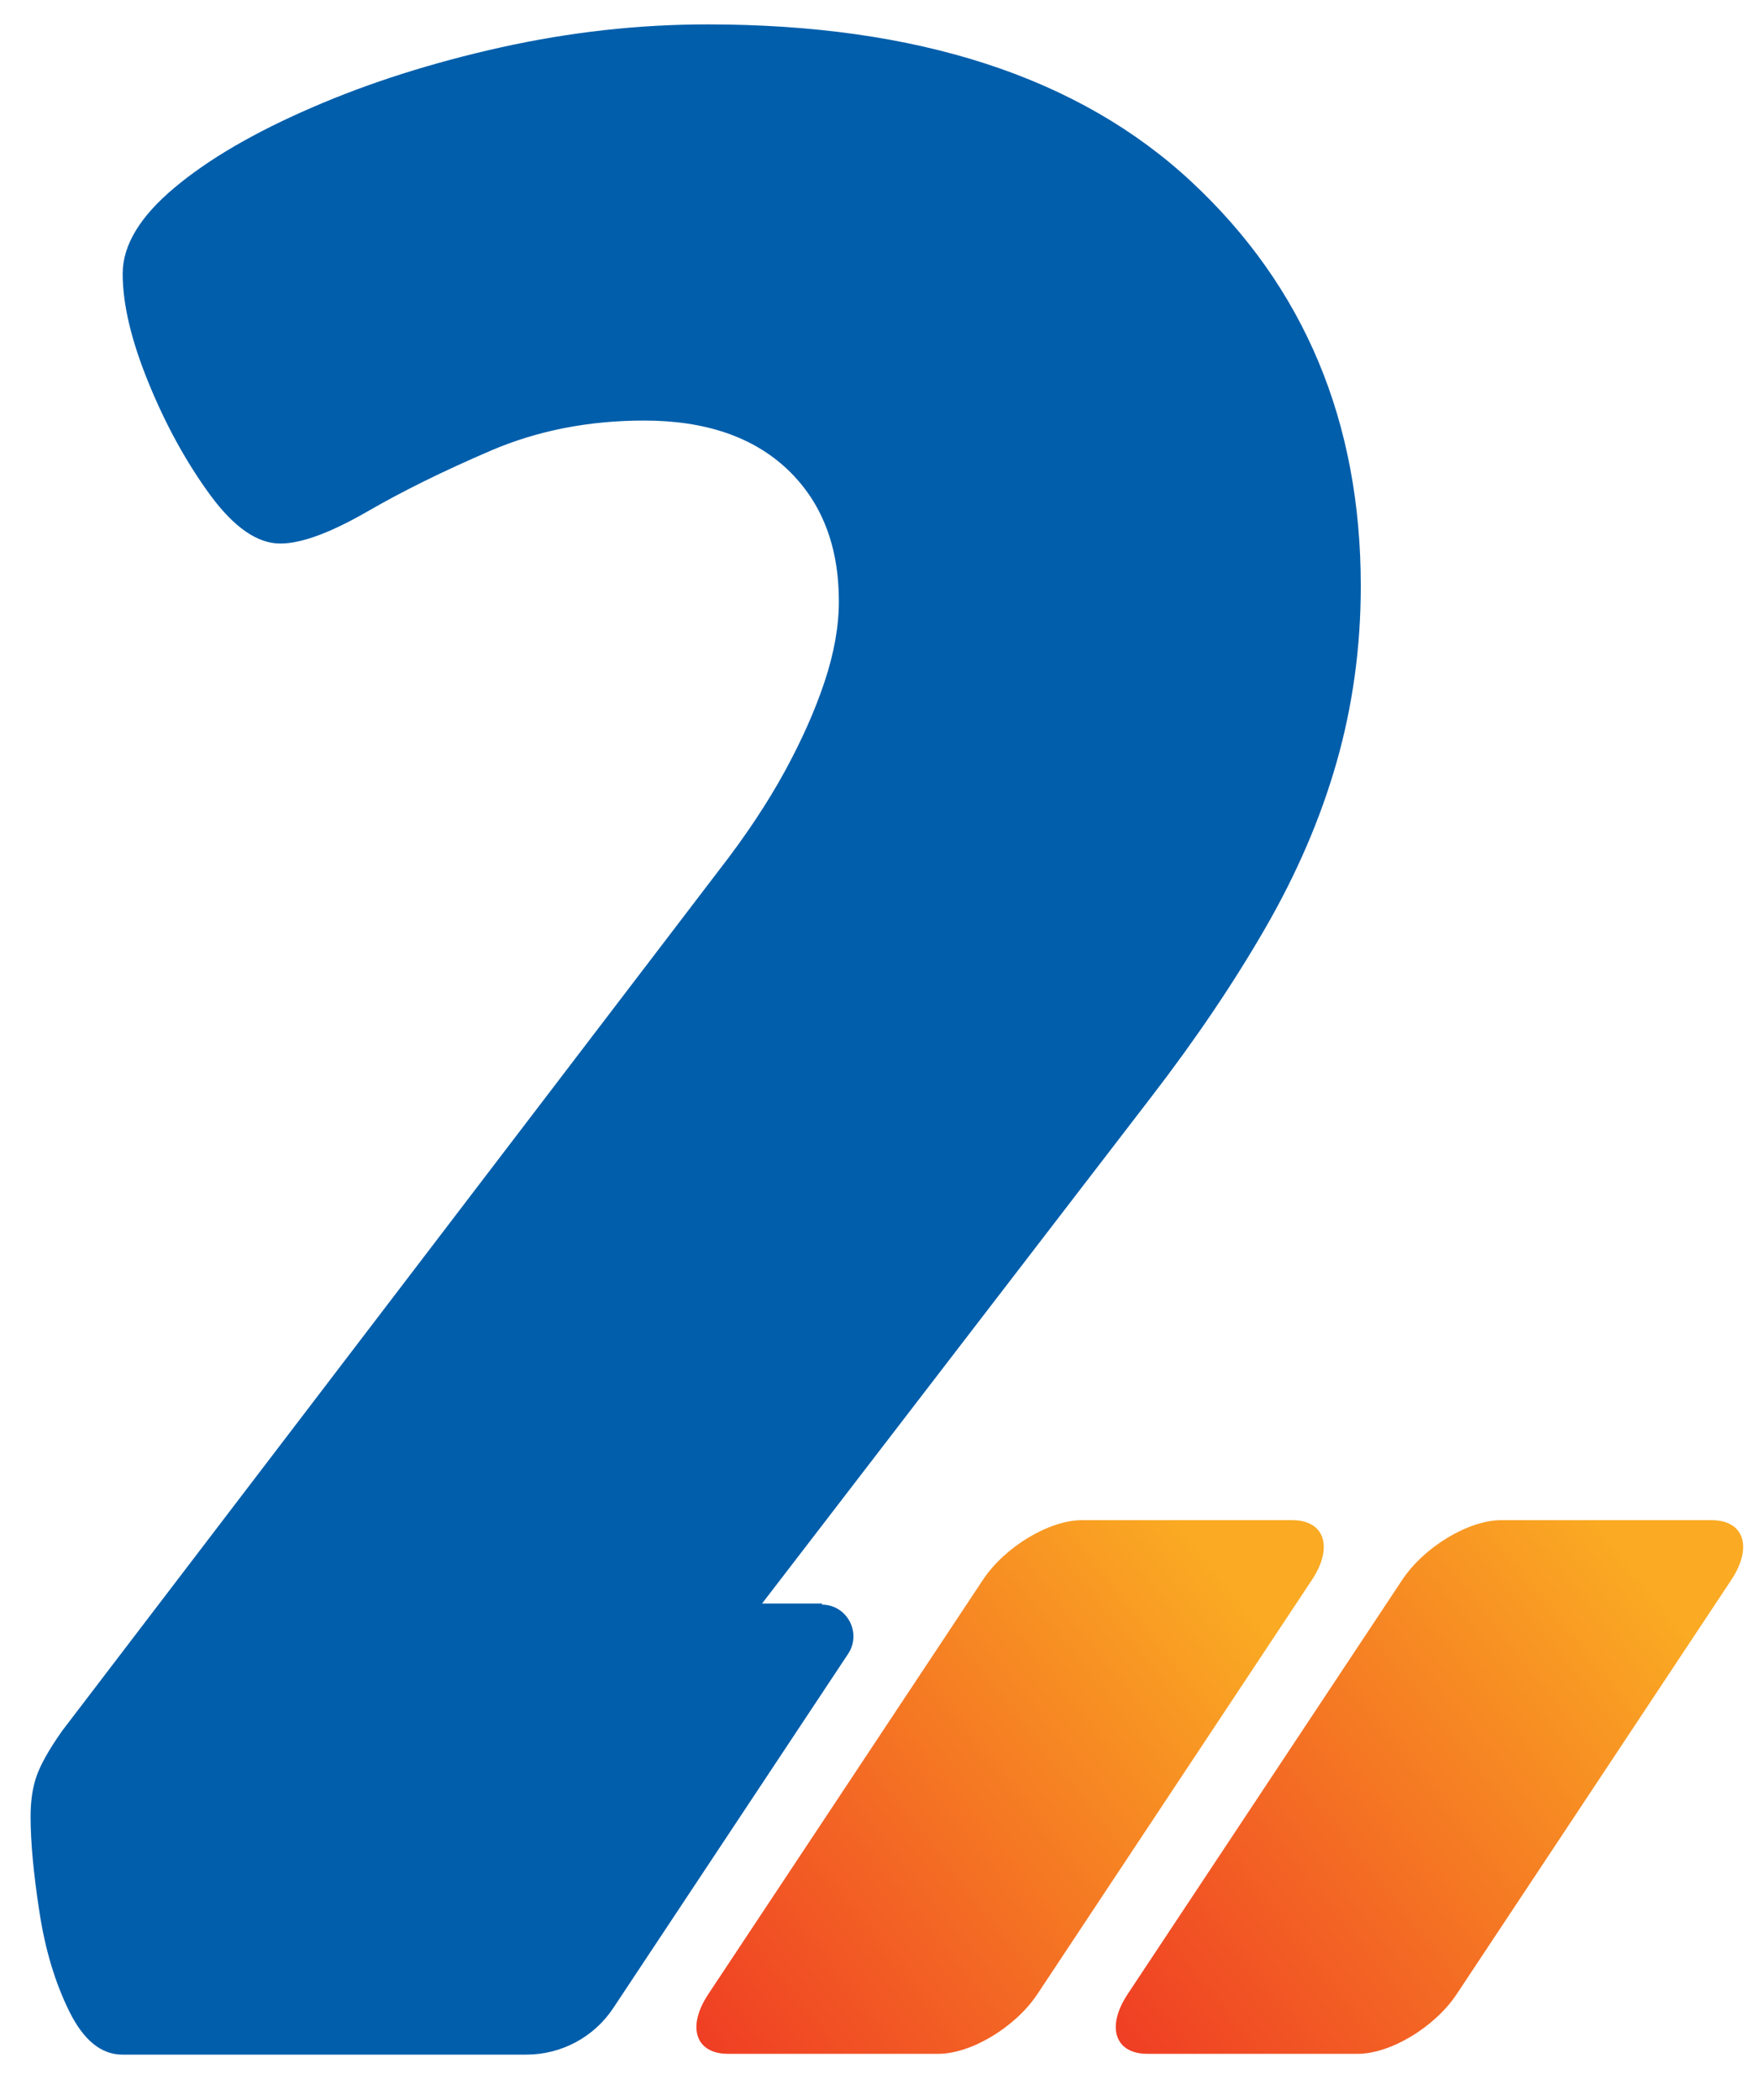
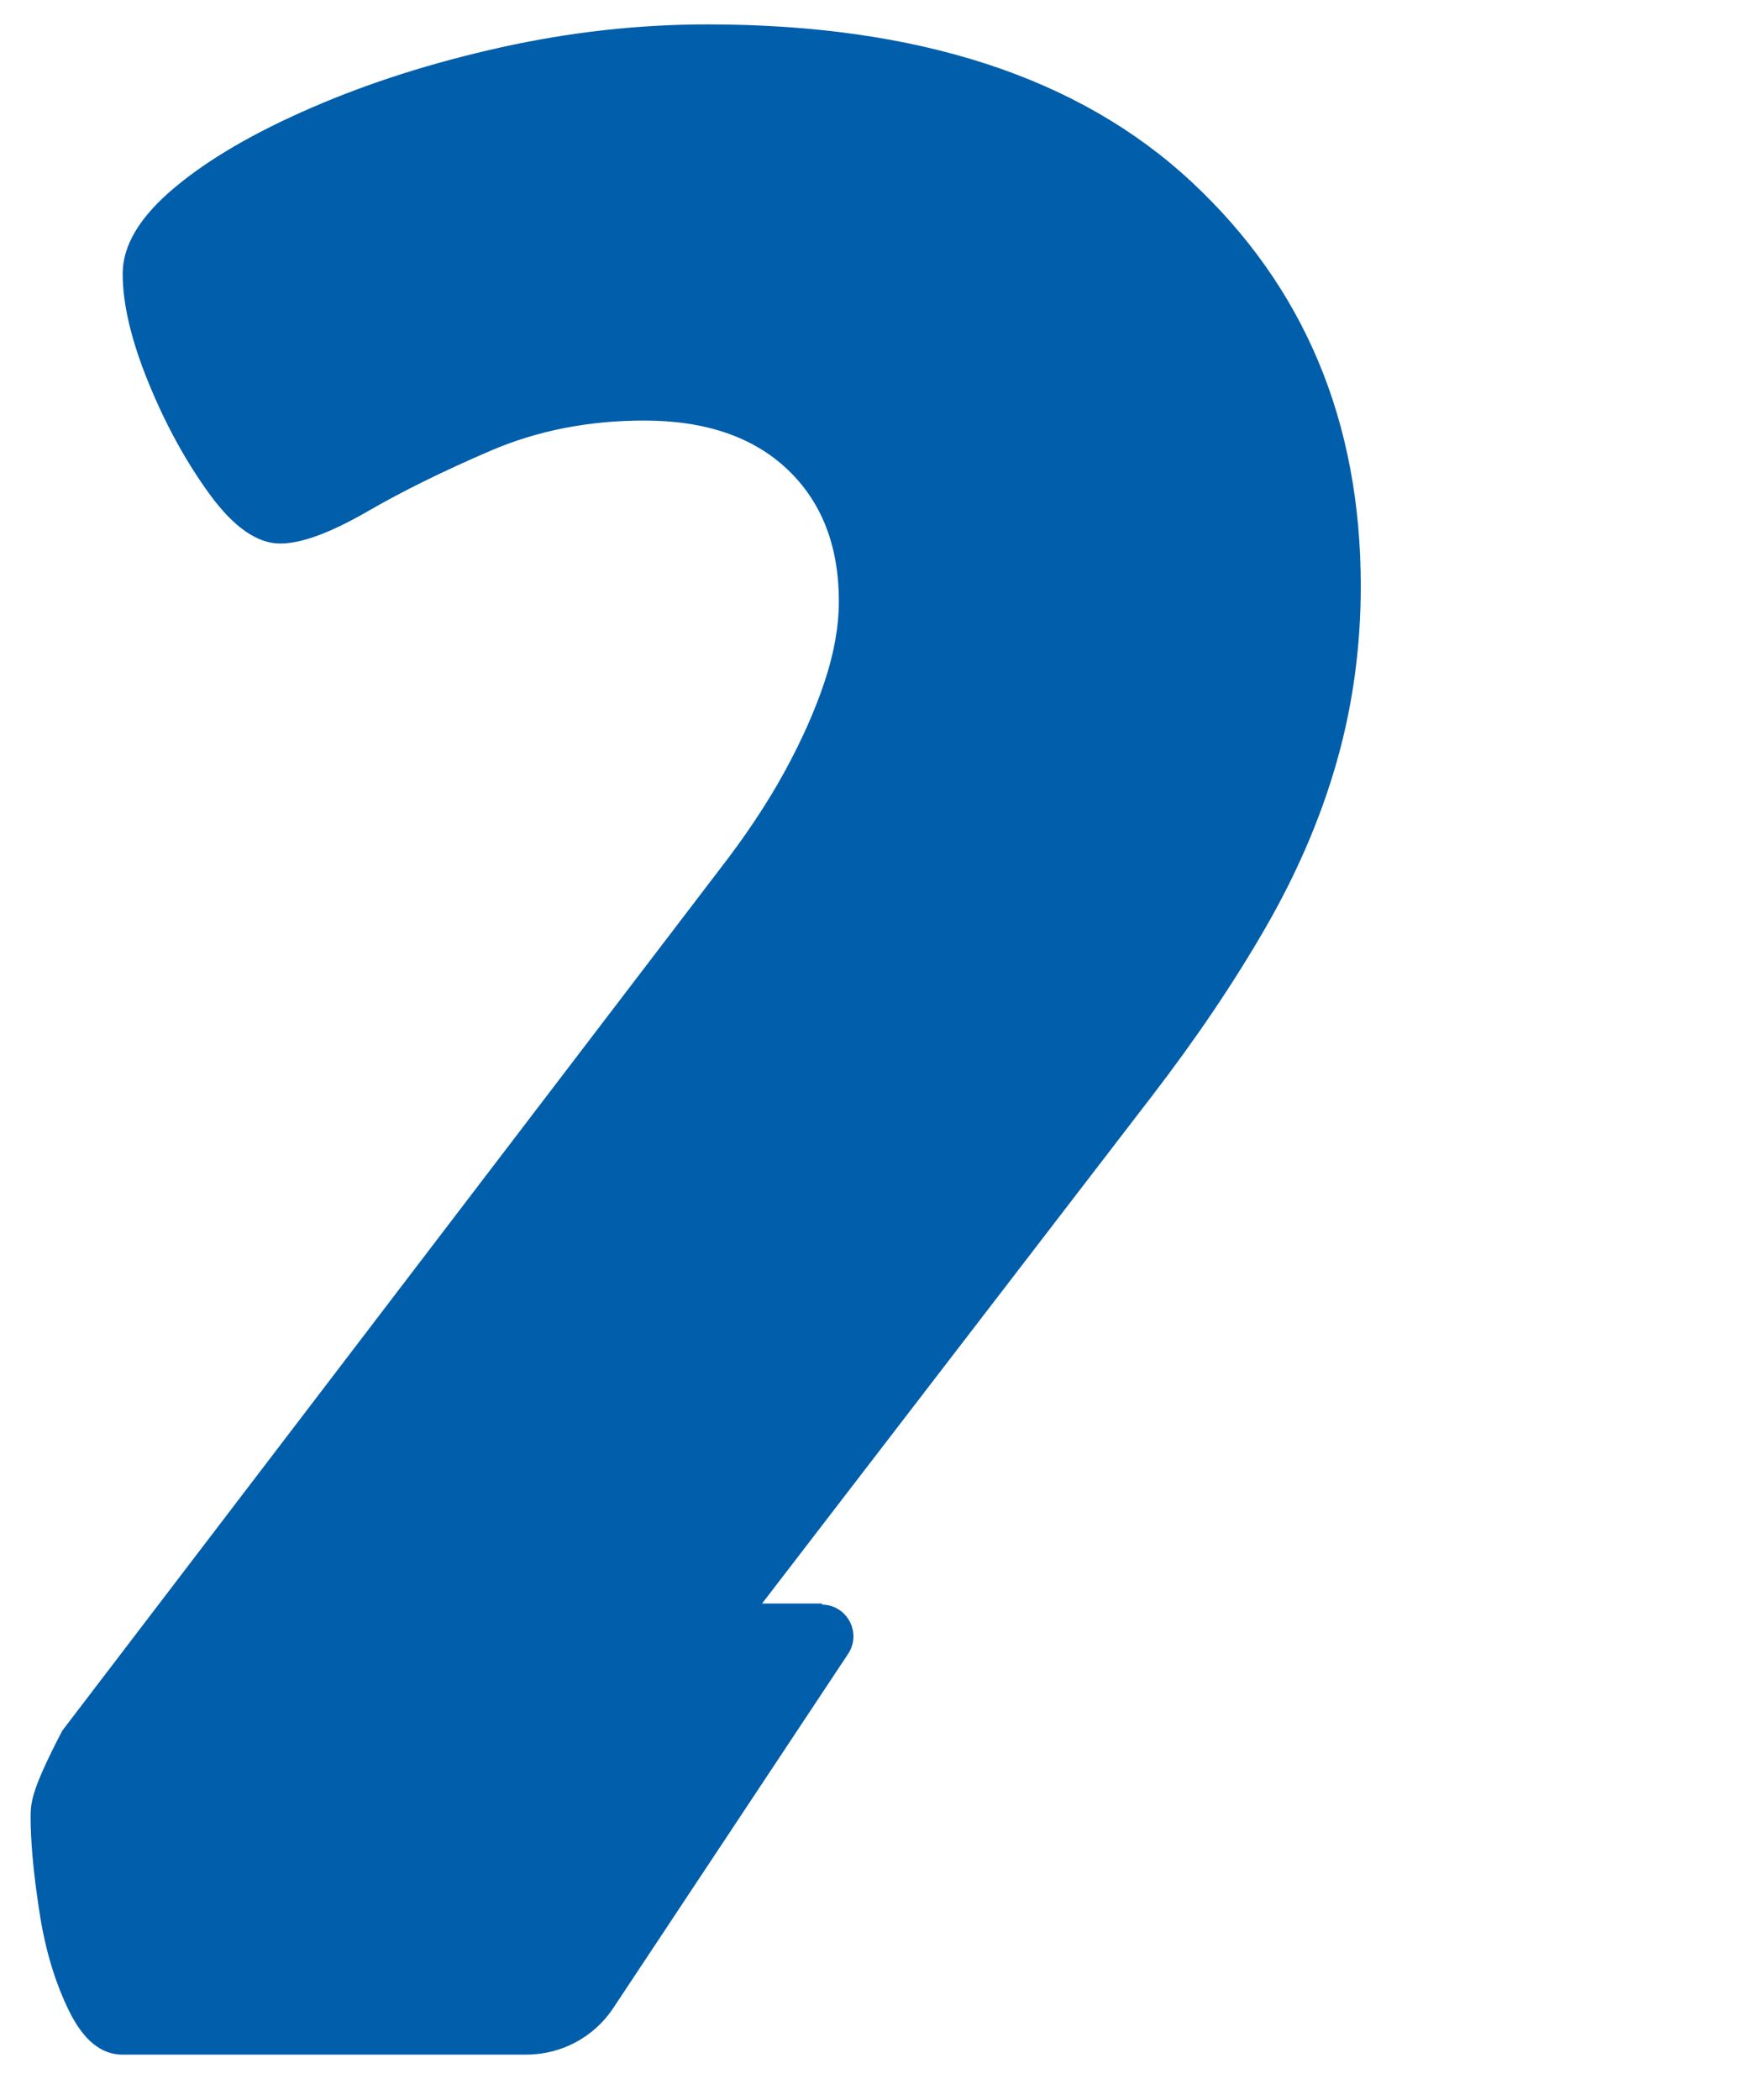
<svg xmlns="http://www.w3.org/2000/svg" width="31" height="37" viewBox="0 0 31 37" fill="none">
-   <path d="M17.323 27.836L12.482 35.138C12.1 35.714 12.258 36.188 12.83 36.188H16.537C17.113 36.188 17.895 35.719 18.281 35.138L23.122 27.836C23.503 27.259 23.345 26.785 22.773 26.785H19.067C18.49 26.785 17.709 27.255 17.323 27.836Z" fill="url(#paint0_linear_12634_5800)" />
-   <path d="M24.713 27.836L19.872 35.138C19.491 35.714 19.649 36.188 20.221 36.188H23.927C24.504 36.188 25.285 35.719 25.671 35.138L30.513 27.836C30.894 27.259 30.736 26.785 30.164 26.785H26.457C25.881 26.785 25.099 27.255 24.713 27.836Z" fill="url(#paint1_linear_12634_5800)" />
-   <path d="M14.491 28.254H13.43L20.299 19.316C21.076 18.306 21.741 17.32 22.294 16.362C22.848 15.404 23.271 14.428 23.555 13.433C23.838 12.442 23.982 11.405 23.982 10.326C23.982 7.429 22.987 5.057 21.001 3.206C19.016 1.355 16.169 0.43 12.468 0.43C11.254 0.43 10.045 0.565 8.831 0.834C7.617 1.104 6.506 1.457 5.497 1.895C4.487 2.332 3.678 2.801 3.074 3.308C2.469 3.815 2.162 4.318 2.162 4.824C2.162 5.364 2.316 6.006 2.618 6.745C2.92 7.485 3.283 8.145 3.701 8.717C4.12 9.289 4.534 9.577 4.938 9.577C5.311 9.577 5.813 9.391 6.455 9.024C7.096 8.652 7.826 8.294 8.65 7.94C9.473 7.587 10.375 7.41 11.352 7.41C12.431 7.41 13.272 7.698 13.877 8.27C14.481 8.843 14.784 9.619 14.784 10.596C14.784 11.033 14.7 11.507 14.533 12.009C14.365 12.516 14.128 13.047 13.826 13.6C13.523 14.153 13.137 14.735 12.663 15.344L1.097 30.495C0.86 30.83 0.711 31.1 0.641 31.305C0.572 31.505 0.539 31.742 0.539 32.011C0.539 32.449 0.59 33.007 0.693 33.676C0.795 34.351 0.972 34.937 1.223 35.444C1.474 35.95 1.785 36.202 2.157 36.202H9.277C9.891 36.202 10.468 35.895 10.807 35.383L14.946 29.142C15.193 28.77 14.928 28.273 14.481 28.273L14.491 28.254Z" fill="#005EAB" />
+   <path d="M14.491 28.254H13.43L20.299 19.316C21.076 18.306 21.741 17.32 22.294 16.362C22.848 15.404 23.271 14.428 23.555 13.433C23.838 12.442 23.982 11.405 23.982 10.326C23.982 7.429 22.987 5.057 21.001 3.206C19.016 1.355 16.169 0.43 12.468 0.43C11.254 0.43 10.045 0.565 8.831 0.834C7.617 1.104 6.506 1.457 5.497 1.895C4.487 2.332 3.678 2.801 3.074 3.308C2.469 3.815 2.162 4.318 2.162 4.824C2.162 5.364 2.316 6.006 2.618 6.745C2.92 7.485 3.283 8.145 3.701 8.717C4.12 9.289 4.534 9.577 4.938 9.577C5.311 9.577 5.813 9.391 6.455 9.024C7.096 8.652 7.826 8.294 8.65 7.94C9.473 7.587 10.375 7.41 11.352 7.41C12.431 7.41 13.272 7.698 13.877 8.27C14.481 8.843 14.784 9.619 14.784 10.596C14.784 11.033 14.7 11.507 14.533 12.009C14.365 12.516 14.128 13.047 13.826 13.6C13.523 14.153 13.137 14.735 12.663 15.344L1.097 30.495C0.572 31.505 0.539 31.742 0.539 32.011C0.539 32.449 0.59 33.007 0.693 33.676C0.795 34.351 0.972 34.937 1.223 35.444C1.474 35.95 1.785 36.202 2.157 36.202H9.277C9.891 36.202 10.468 35.895 10.807 35.383L14.946 29.142C15.193 28.77 14.928 28.273 14.481 28.273L14.491 28.254Z" fill="#005EAB" />
  <defs>
    <linearGradient id="paint0_linear_12634_5800" x1="11.213" y1="36.979" x2="24.376" y2="26.424" gradientUnits="userSpaceOnUse">
      <stop stop-color="#EE3124" />
      <stop offset="0.818" stop-color="#FAAA23" />
    </linearGradient>
    <linearGradient id="paint1_linear_12634_5800" x1="18.604" y1="36.979" x2="31.766" y2="26.424" gradientUnits="userSpaceOnUse">
      <stop stop-color="#EE3124" />
      <stop offset="0.818" stop-color="#FAAA23" />
    </linearGradient>
  </defs>
</svg>